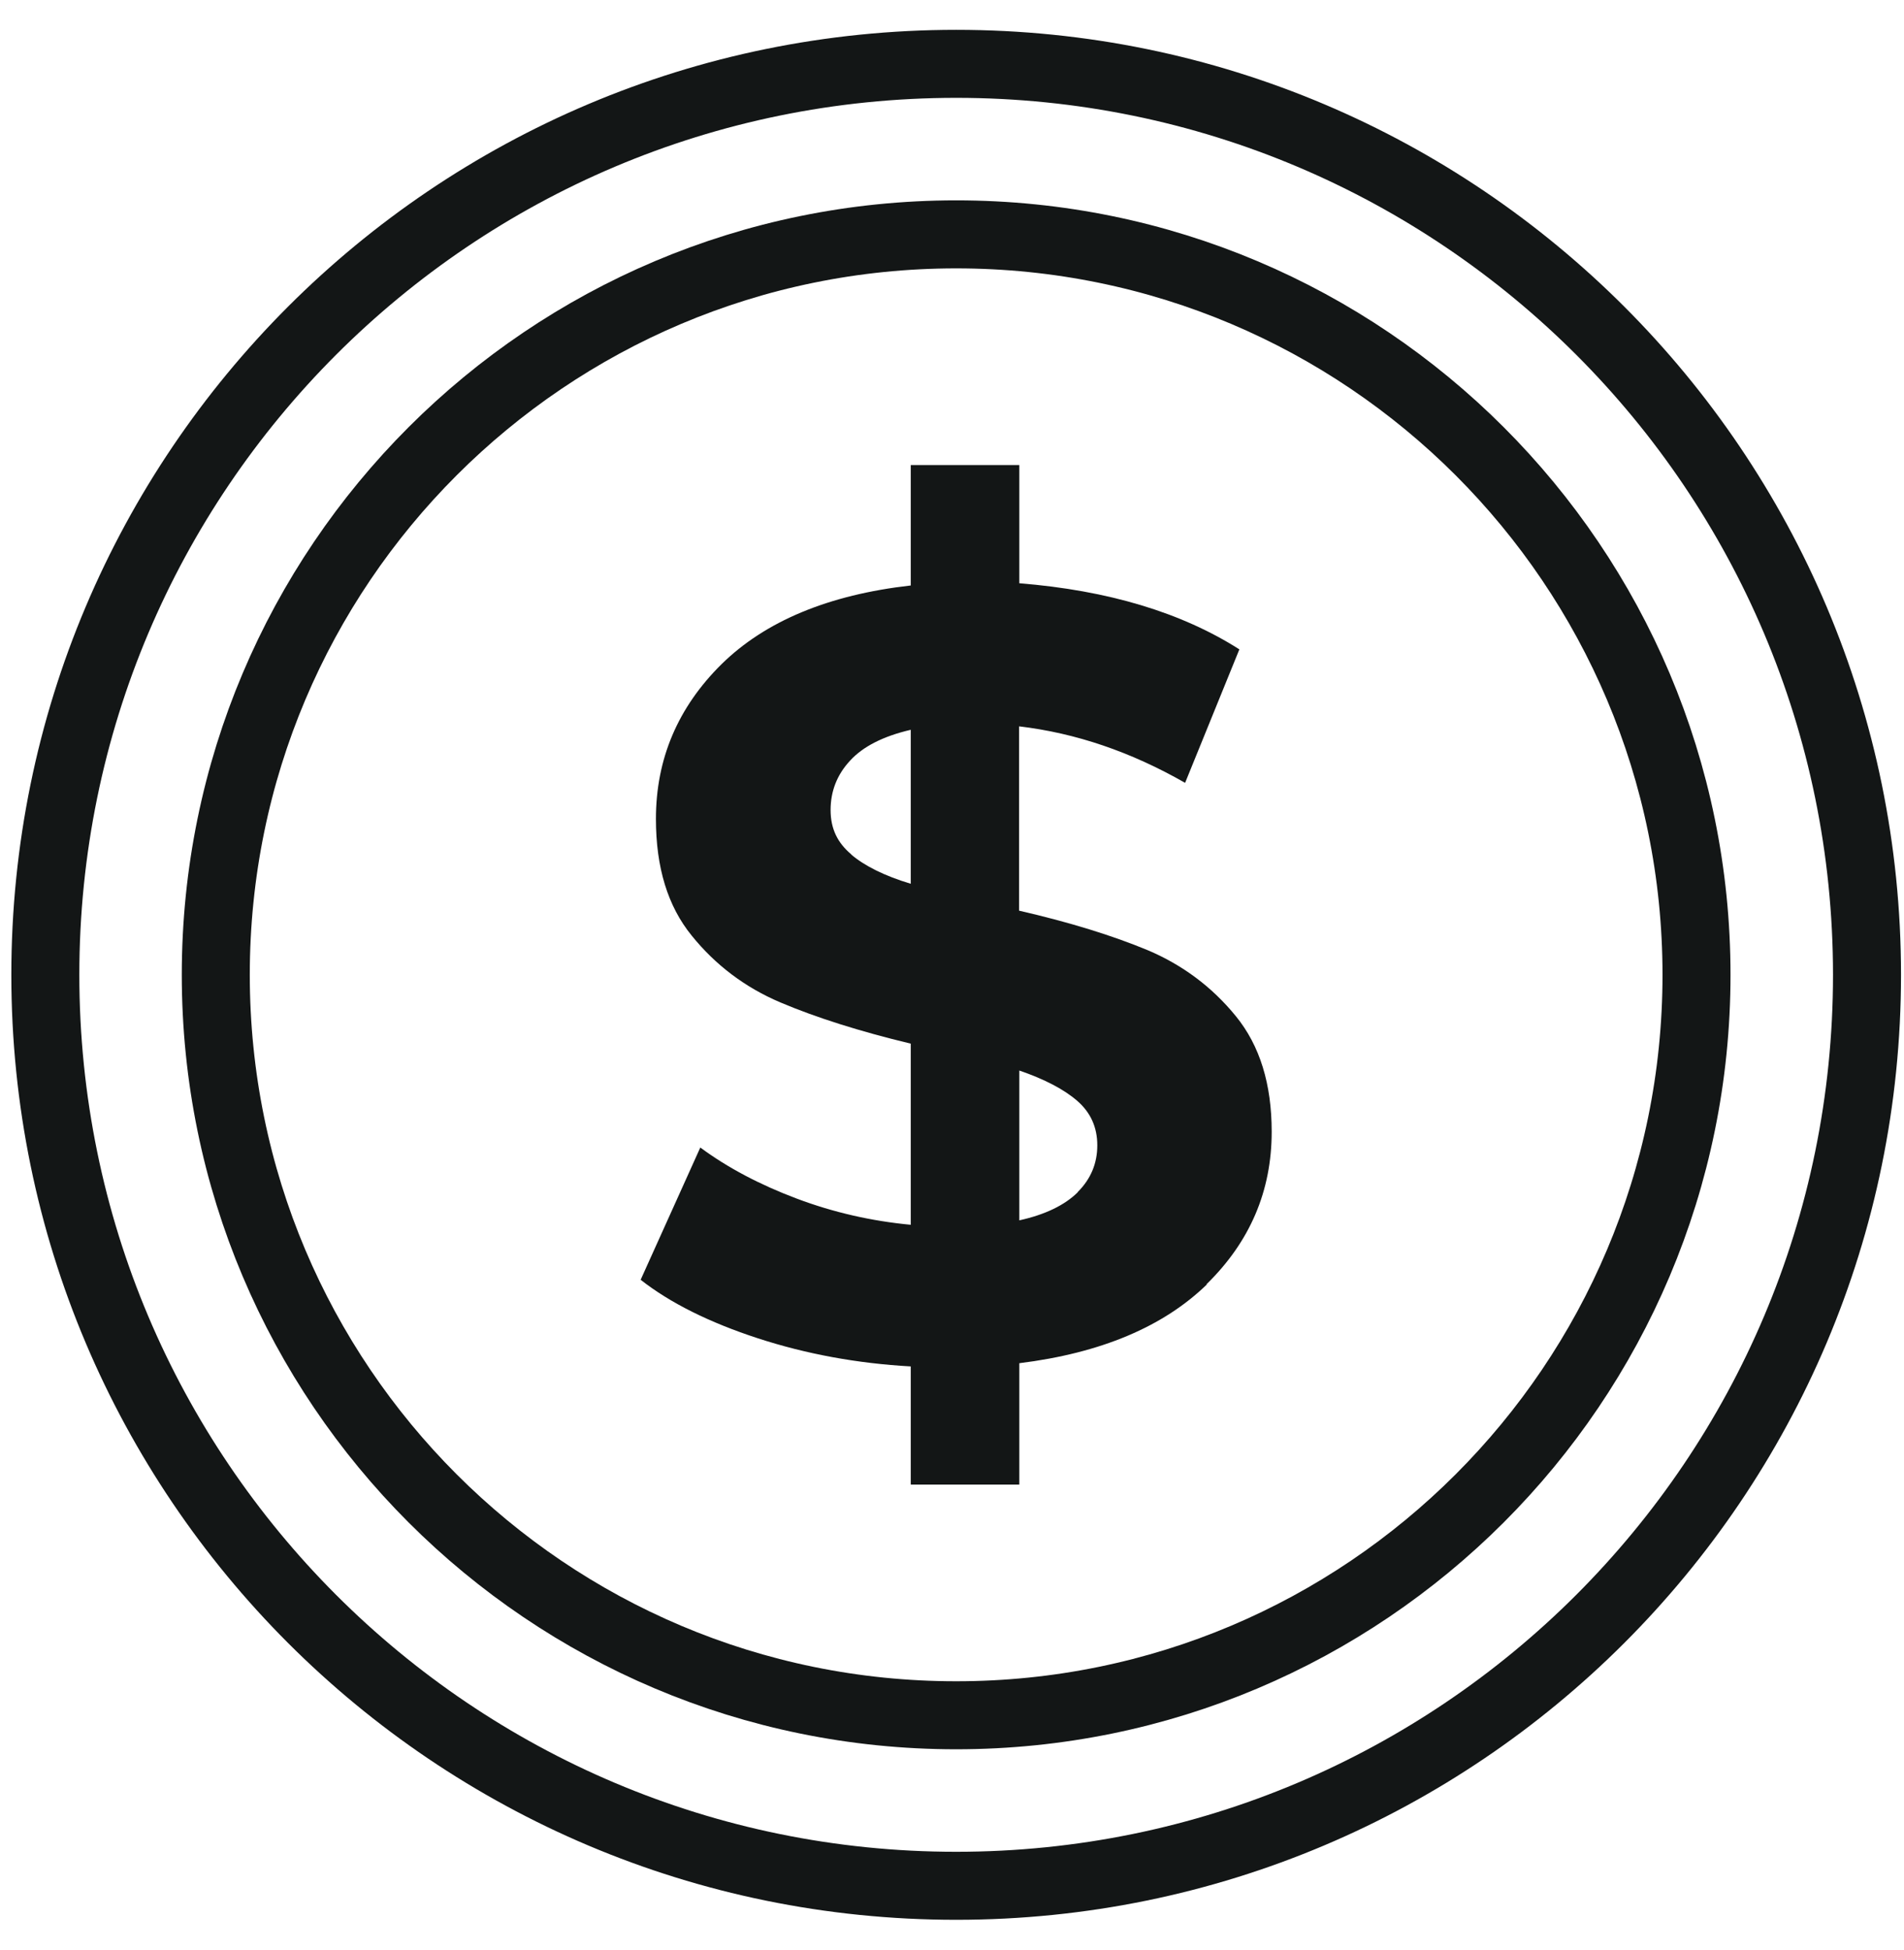
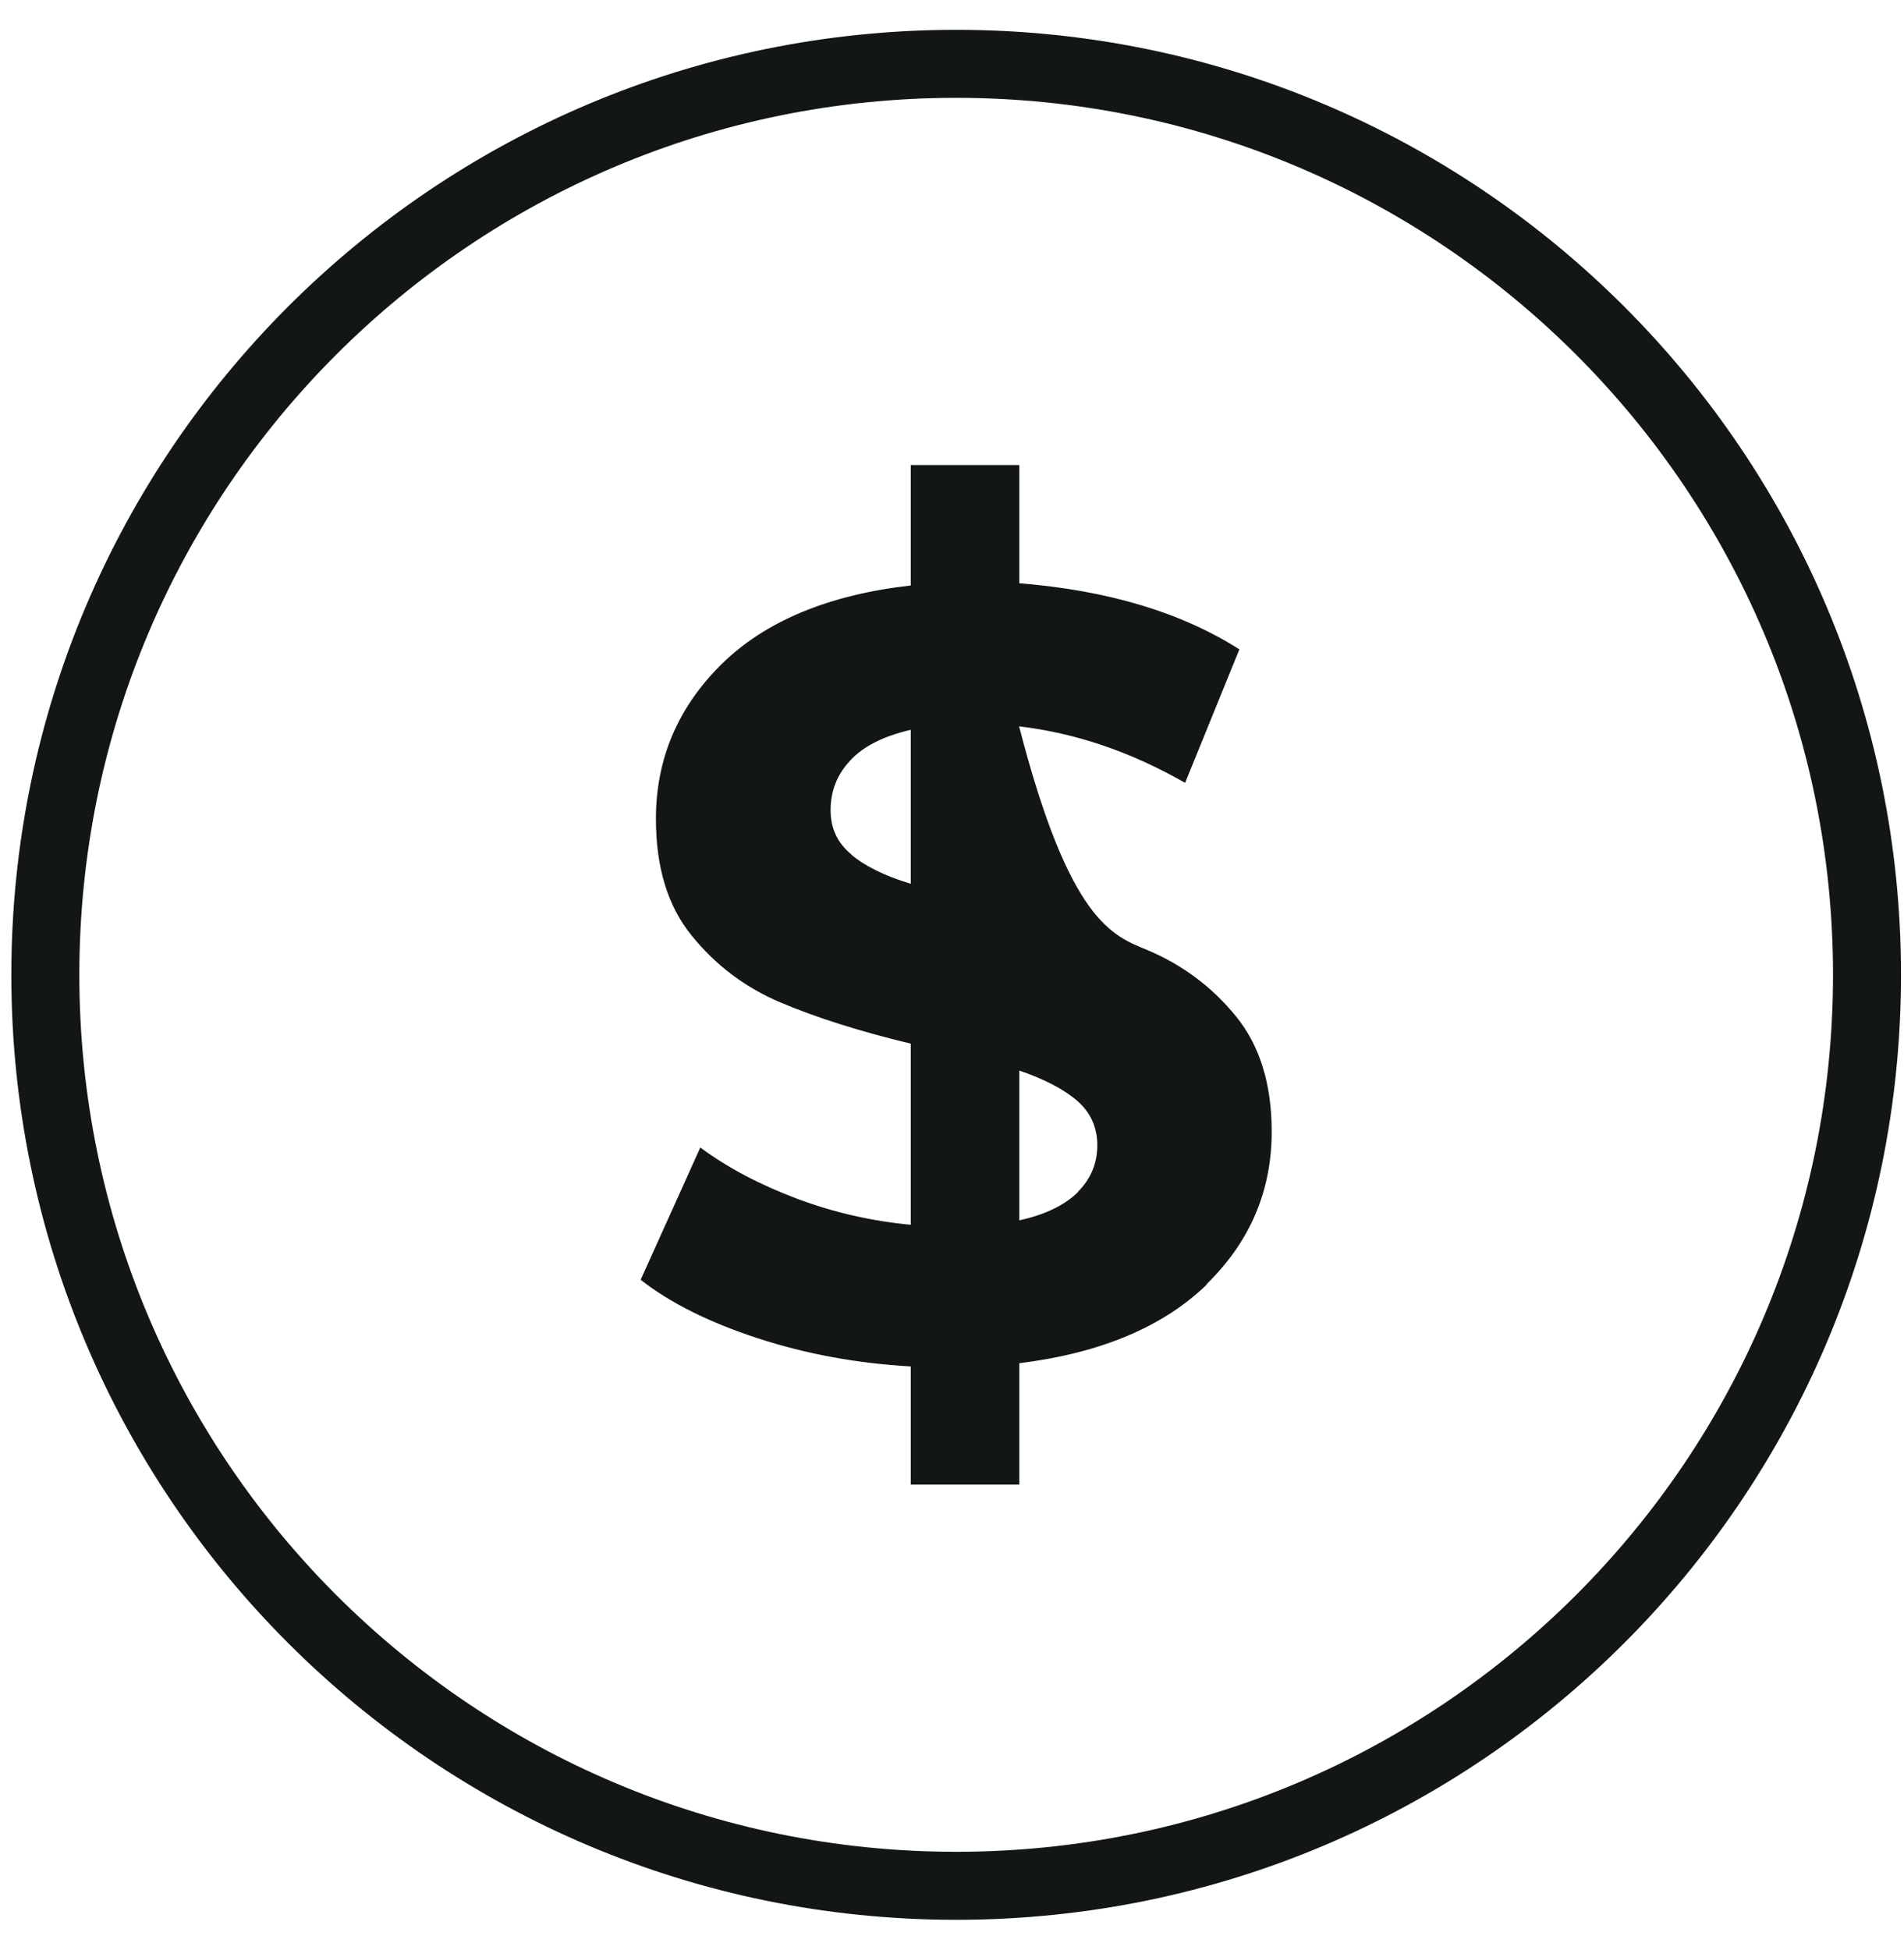
<svg xmlns="http://www.w3.org/2000/svg" width="42" height="43" viewBox="0 0 42 43" fill="none">
  <path d="M21.092 41.592C32.188 41.592 41.184 32.596 41.184 21.5C41.184 10.404 32.188 1.408 21.092 1.408C9.995 1.408 1 10.404 1 21.5C1 32.596 9.995 41.592 21.092 41.592Z" stroke="#131616" stroke-width="1.5" stroke-linecap="round" stroke-linejoin="round" />
-   <path d="M21.092 37.831C30.111 37.831 37.423 30.52 37.423 21.5C37.423 12.48 30.111 5.169 21.092 5.169C12.072 5.169 4.76 12.48 4.76 21.5C4.76 30.52 12.072 37.831 21.092 37.831Z" stroke="#131616" stroke-width="1.5" stroke-linecap="round" stroke-linejoin="round" />
-   <path d="M26.621 28.33C25.663 29.26 24.286 29.843 22.485 30.066V32.743H20.09V30.137C18.91 30.071 17.783 29.864 16.716 29.516C15.65 29.168 14.784 28.738 14.132 28.226L15.448 25.309C16.052 25.756 16.765 26.131 17.576 26.436C18.387 26.741 19.225 26.931 20.09 27.013V23.018C18.959 22.746 18.001 22.442 17.217 22.11C16.433 21.778 15.78 21.282 15.258 20.635C14.73 19.987 14.469 19.133 14.469 18.061C14.469 16.738 14.953 15.601 15.916 14.649C16.88 13.702 18.273 13.119 20.09 12.913V10.257H22.485V12.864C24.444 13.021 26.066 13.511 27.339 14.322L26.142 17.266C24.945 16.581 23.726 16.167 22.48 16.02V20.085C23.595 20.341 24.542 20.635 25.315 20.956C26.087 21.282 26.741 21.772 27.263 22.414C27.791 23.062 28.052 23.911 28.052 24.961C28.052 26.267 27.573 27.388 26.615 28.324L26.621 28.33ZM18.773 18.844C19.073 19.1 19.514 19.318 20.09 19.492V16.096C19.481 16.238 19.035 16.466 18.752 16.776C18.463 17.087 18.322 17.451 18.322 17.865C18.322 18.278 18.474 18.589 18.779 18.844H18.773ZM23.775 26.289C24.063 26.001 24.205 25.658 24.205 25.261C24.205 24.863 24.058 24.537 23.764 24.281C23.47 24.025 23.04 23.802 22.485 23.611V26.915C23.056 26.79 23.492 26.577 23.775 26.294V26.289Z" fill="#131616" />
+   <path d="M26.621 28.33C25.663 29.26 24.286 29.843 22.485 30.066V32.743H20.09V30.137C18.91 30.071 17.783 29.864 16.716 29.516C15.65 29.168 14.784 28.738 14.132 28.226L15.448 25.309C16.052 25.756 16.765 26.131 17.576 26.436C18.387 26.741 19.225 26.931 20.09 27.013V23.018C18.959 22.746 18.001 22.442 17.217 22.11C16.433 21.778 15.78 21.282 15.258 20.635C14.73 19.987 14.469 19.133 14.469 18.061C14.469 16.738 14.953 15.601 15.916 14.649C16.88 13.702 18.273 13.119 20.09 12.913V10.257H22.485V12.864C24.444 13.021 26.066 13.511 27.339 14.322L26.142 17.266C24.945 16.581 23.726 16.167 22.48 16.02C23.595 20.341 24.542 20.635 25.315 20.956C26.087 21.282 26.741 21.772 27.263 22.414C27.791 23.062 28.052 23.911 28.052 24.961C28.052 26.267 27.573 27.388 26.615 28.324L26.621 28.33ZM18.773 18.844C19.073 19.1 19.514 19.318 20.09 19.492V16.096C19.481 16.238 19.035 16.466 18.752 16.776C18.463 17.087 18.322 17.451 18.322 17.865C18.322 18.278 18.474 18.589 18.779 18.844H18.773ZM23.775 26.289C24.063 26.001 24.205 25.658 24.205 25.261C24.205 24.863 24.058 24.537 23.764 24.281C23.47 24.025 23.04 23.802 22.485 23.611V26.915C23.056 26.79 23.492 26.577 23.775 26.294V26.289Z" fill="#131616" />
</svg>